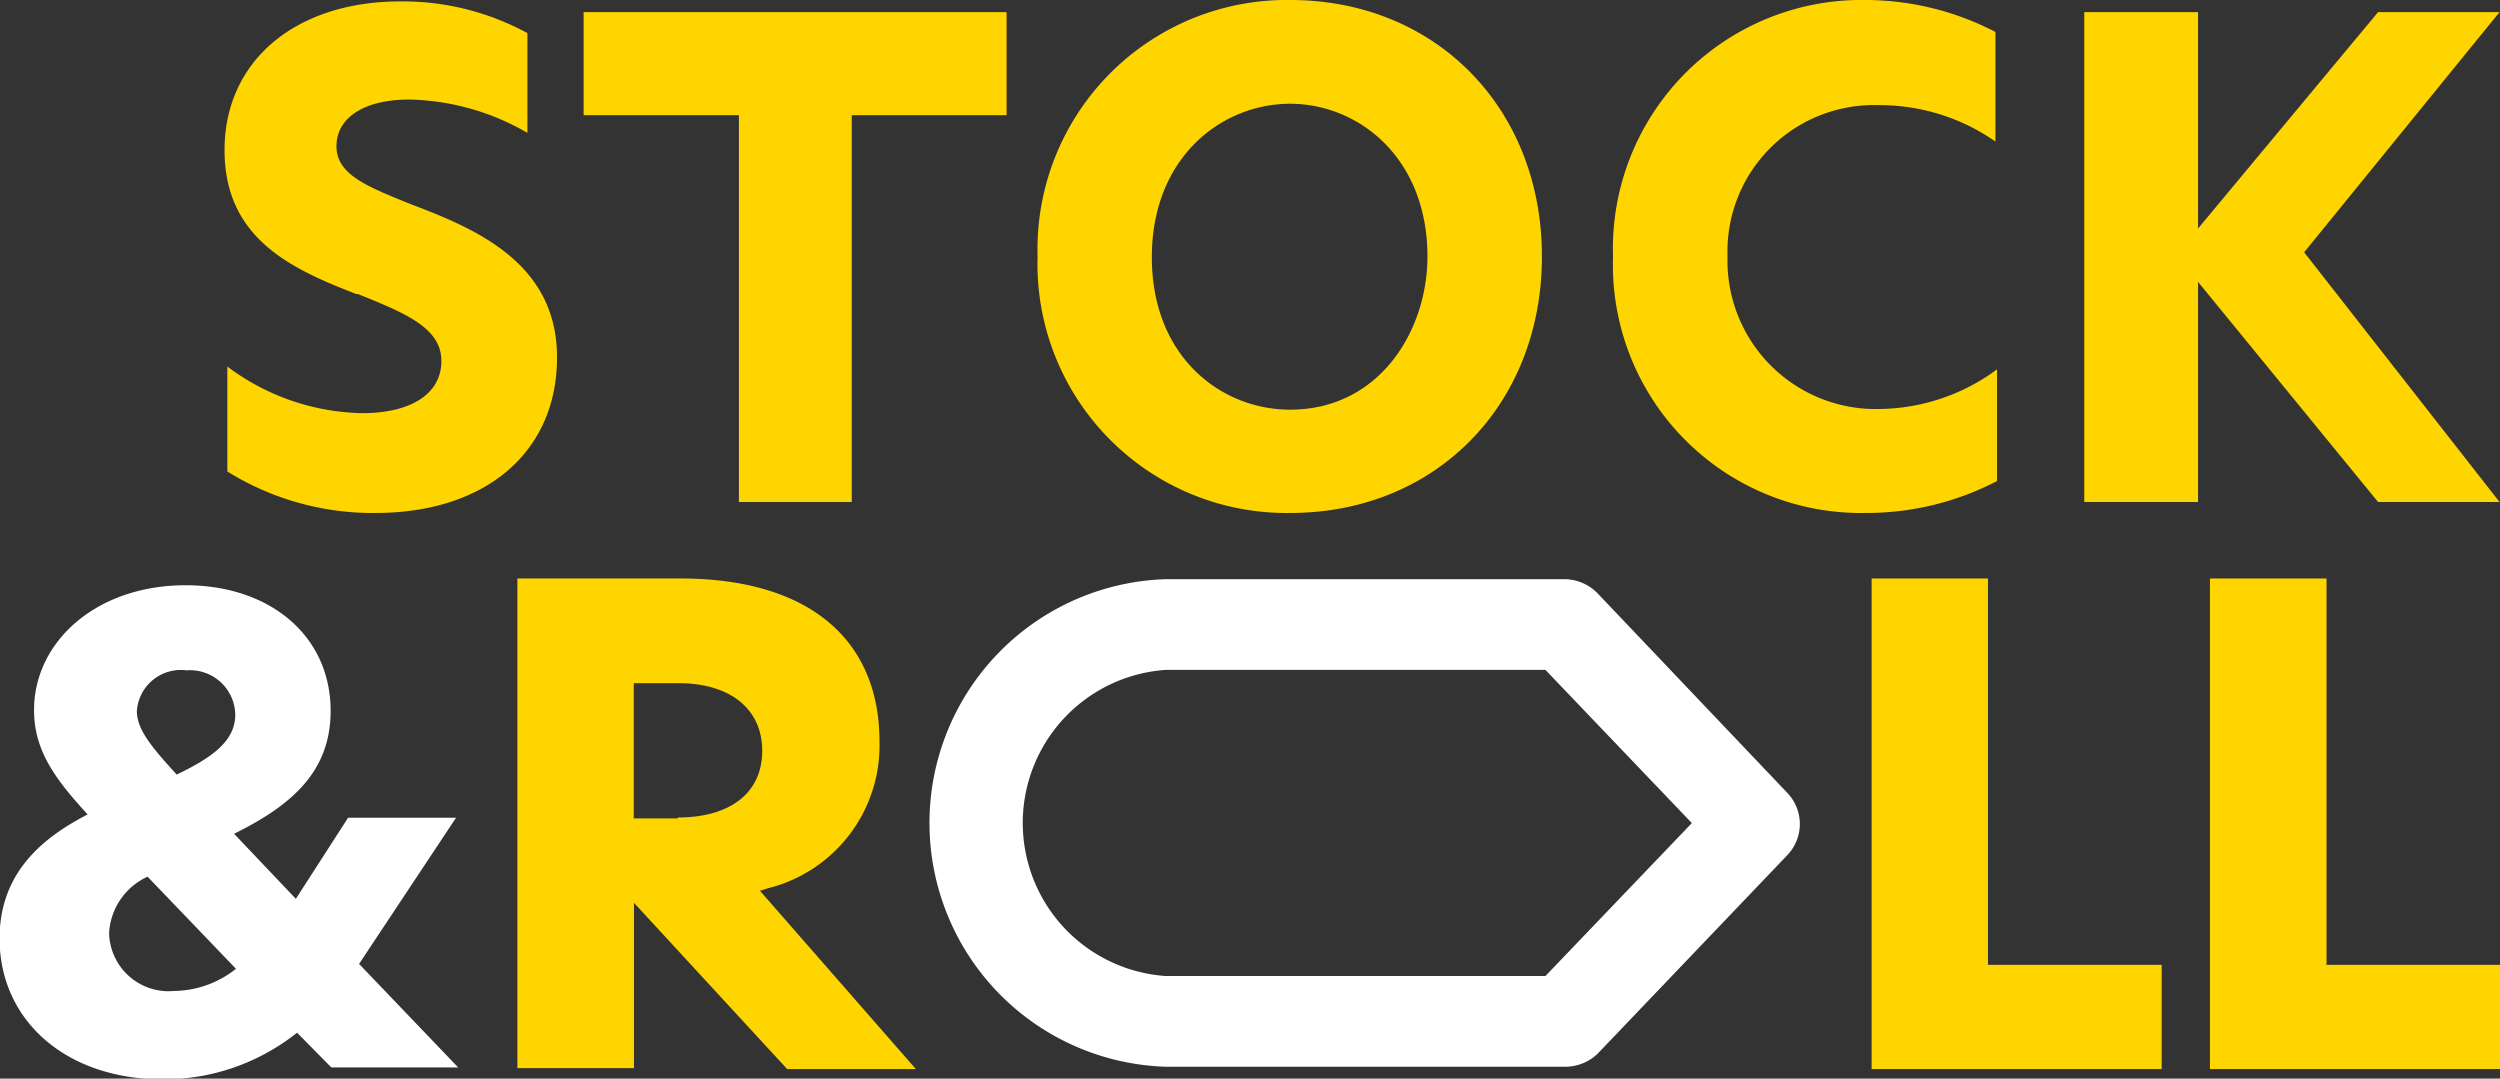
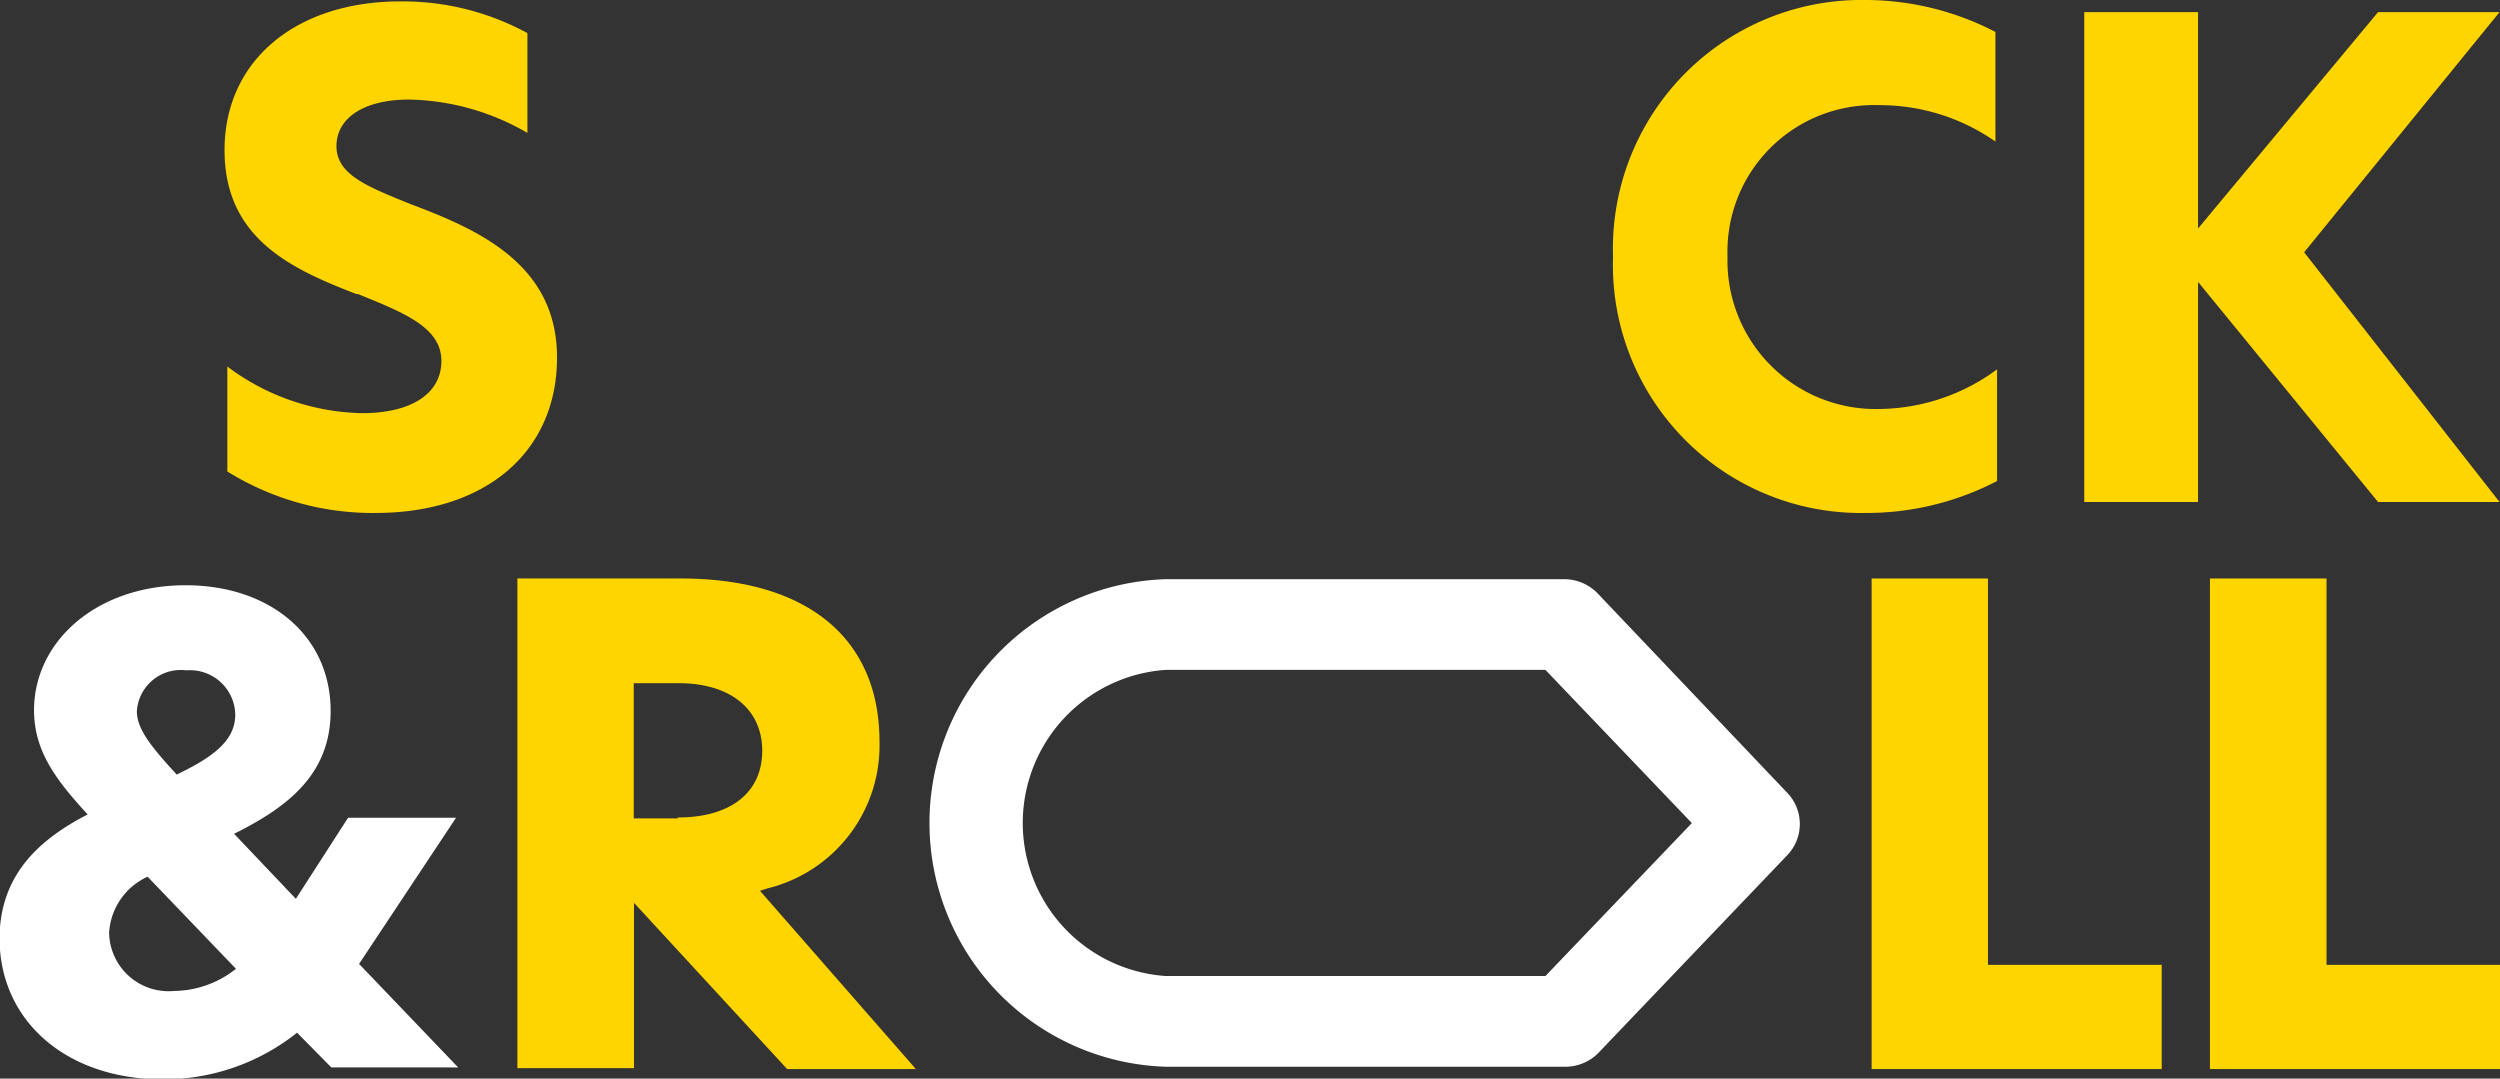
<svg xmlns="http://www.w3.org/2000/svg" viewBox="0 0 107.22 46.26">
  <rect x="0" y="0" width="107.22" height="46.26" fill="#333333" stroke="none" />
  <defs>
    <style>.cls-1{fill:#ffd500;}.cls-2{fill:#fff;}</style>
  </defs>
  <g id="Calque_2" data-name="Calque 2">
    <g id="Calque_1-2" data-name="Calque 1">
      <path class="cls-1" d="M17.6,8.75C15.75,8,14.43,7.49,14.43,6.27s1.19-2,3.11-2A10.44,10.44,0,0,1,22.62,5.7V1.42A11.2,11.2,0,0,0,17.18.06c-4.52,0-7.55,2.56-7.55,6.38s2.92,5.11,5.65,6.17l.07,0c2,.81,3.58,1.44,3.58,2.87s-1.33,2.24-3.4,2.24a9.93,9.93,0,0,1-5.78-2v4.5A11.8,11.8,0,0,0,16.1,22c4.73,0,7.79-2.61,7.79-6.67S20.4,9.81,17.6,8.75Z" />
-       <polygon class="cls-1" points="25.03 4.94 31.69 4.94 31.69 21.53 36.53 21.53 36.53 4.94 43.17 4.94 43.17 0.52 25.03 0.52 25.03 4.94" />
-       <path class="cls-1" d="M55.33,0A10.69,10.69,0,0,0,44.5,11a10.68,10.68,0,0,0,10.83,11c6.25,0,10.8-4.64,10.8-11S61.58,0,55.33,0Zm0,17.57c-2.95,0-5.93-2.25-5.93-6.54s3-6.58,5.93-6.58S61.22,6.76,61.22,11C61.22,14.2,59.15,17.57,55.33,17.57Z" />
      <path class="cls-1" d="M69.18,11A10.64,10.64,0,0,0,80,22a12.13,12.13,0,0,0,5.65-1.37V15.84a8.62,8.62,0,0,1-5,1.7A6.36,6.36,0,0,1,74.09,11a6.28,6.28,0,0,1,6.49-6.49,8.66,8.66,0,0,1,5,1.56V1.37A12.13,12.13,0,0,0,80,0,10.66,10.66,0,0,0,69.18,11Z" />
      <polygon class="cls-1" points="107.2 0.52 101.99 0.52 94.27 9.8 94.27 0.52 89.39 0.52 89.39 21.53 94.27 21.53 94.27 12.09 101.99 21.53 107.2 21.53 98.82 10.82 107.2 0.52" />
      <path class="cls-1" d="M32.92,38.1a6.31,6.31,0,0,0,4.8-6.29c0-4.45-3.11-7-8.53-7h-7v21h5V38.72h0l6.57,7.13,5.52,0-6.69-7.65S32.53,38.23,32.92,38.1Zm-3.85-3H27.18v-5.8H29.1c2.22,0,3.59,1.11,3.59,2.9S31.34,35.06,29.07,35.06Z" />
      <polygon class="cls-1" points="85.26 24.81 80.27 24.81 80.27 45.85 92.71 45.85 92.71 41.38 85.26 41.38 85.26 24.81" />
      <polygon class="cls-1" points="99.78 41.38 99.78 24.81 94.78 24.81 94.78 45.85 107.22 45.85 107.22 41.38 99.78 41.38" />
      <path class="cls-2" d="M67.11,45.75H50a10.46,10.46,0,0,1,0-20.91H67.11a2,2,0,0,1,1.41.61L76.65,34a1.93,1.93,0,0,1,0,2.68l-8.13,8.51A2,2,0,0,1,67.11,45.75ZM50,28.73a6.58,6.58,0,0,0,0,13.13H66.28l6.28-6.56-6.28-6.57Z" />
      <path class="cls-2" d="M14.21,45.78l-1.47-1.49a9.17,9.17,0,0,1-5.76,2c-4.14,0-7-2.51-7-6.06C0,37.52,1.68,36,3.76,34.93c-1.35-1.47-2.3-2.71-2.3-4.47,0-2.95,2.68-5.36,6.5-5.36,3.62,0,6.22,2.17,6.22,5.39,0,2.7-1.81,4.11-4.14,5.27l2.65,2.79.05-.08,2.19-3.4h4.63L15.4,41.34l4.25,4.44Zm-4.09-4.23L6.33,37.6A2.82,2.82,0,0,0,4.68,40,2.55,2.55,0,0,0,7.47,42.5,4.33,4.33,0,0,0,10.12,41.55ZM5.87,30.49c0,.75.54,1.46,1.71,2.73,1.51-.73,2.51-1.43,2.51-2.57A1.94,1.94,0,0,0,8,28.75,1.89,1.89,0,0,0,5.87,30.49Z" />
    </g>
  </g>
</svg>